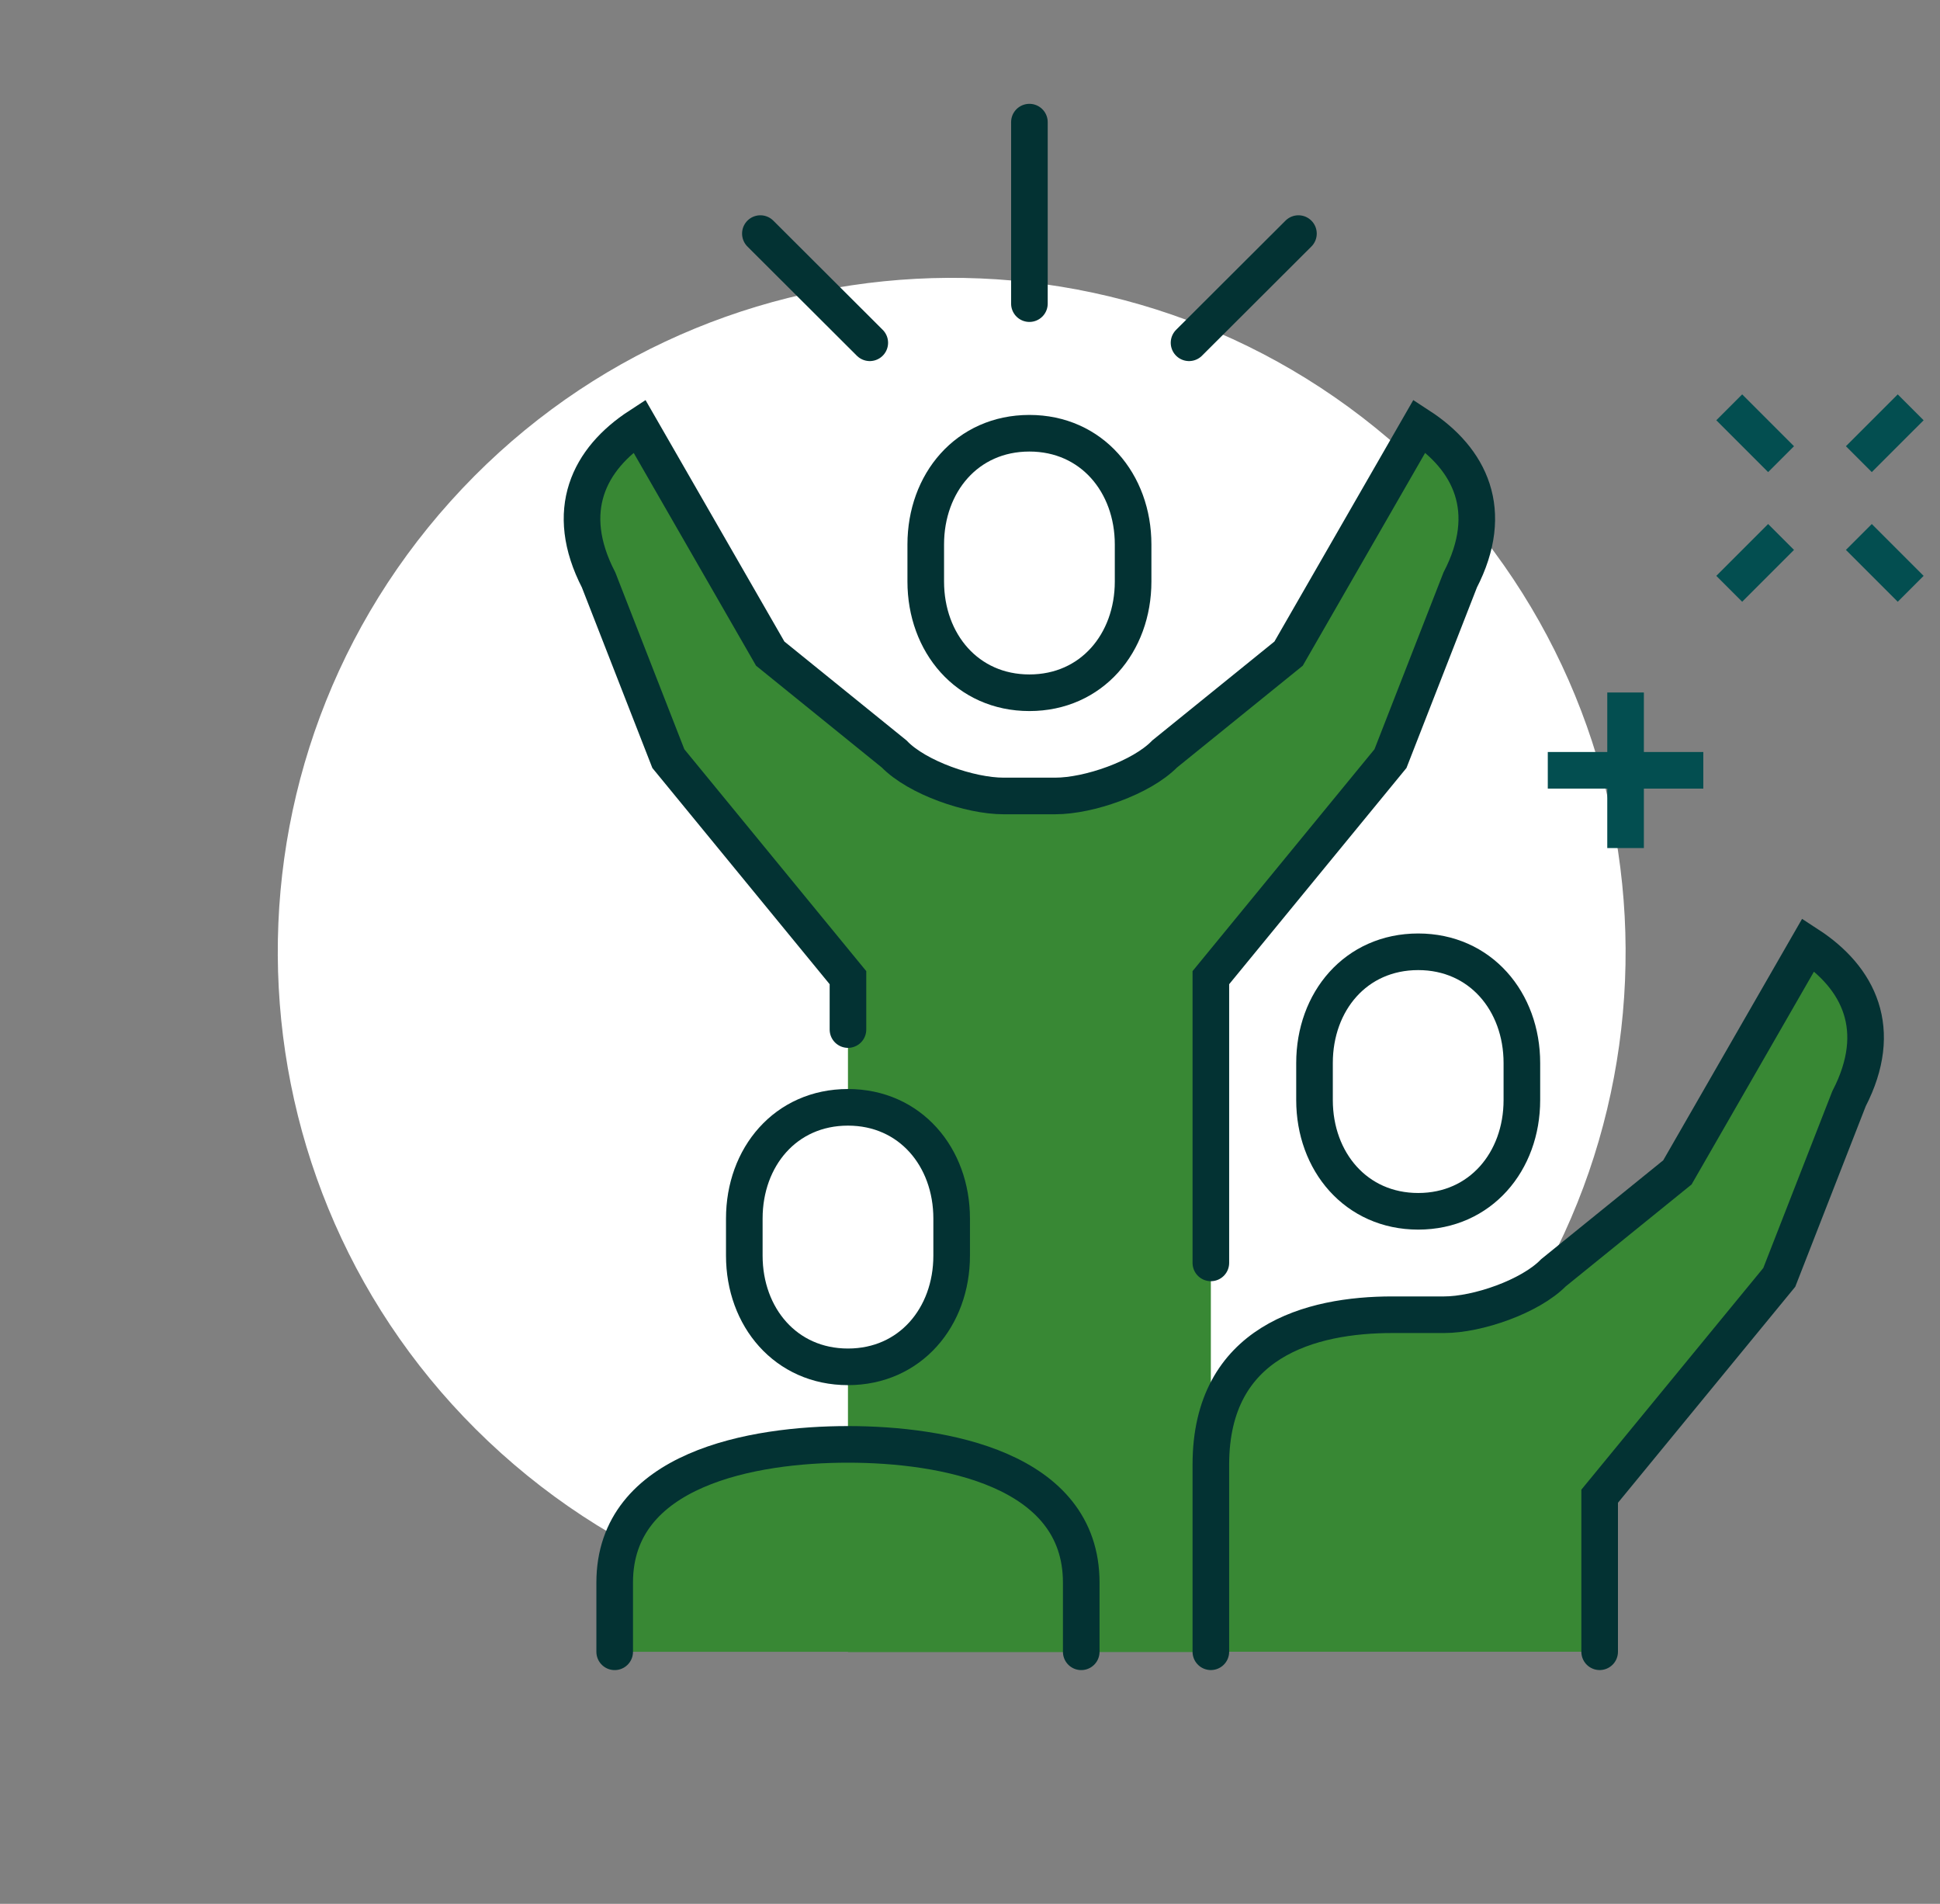
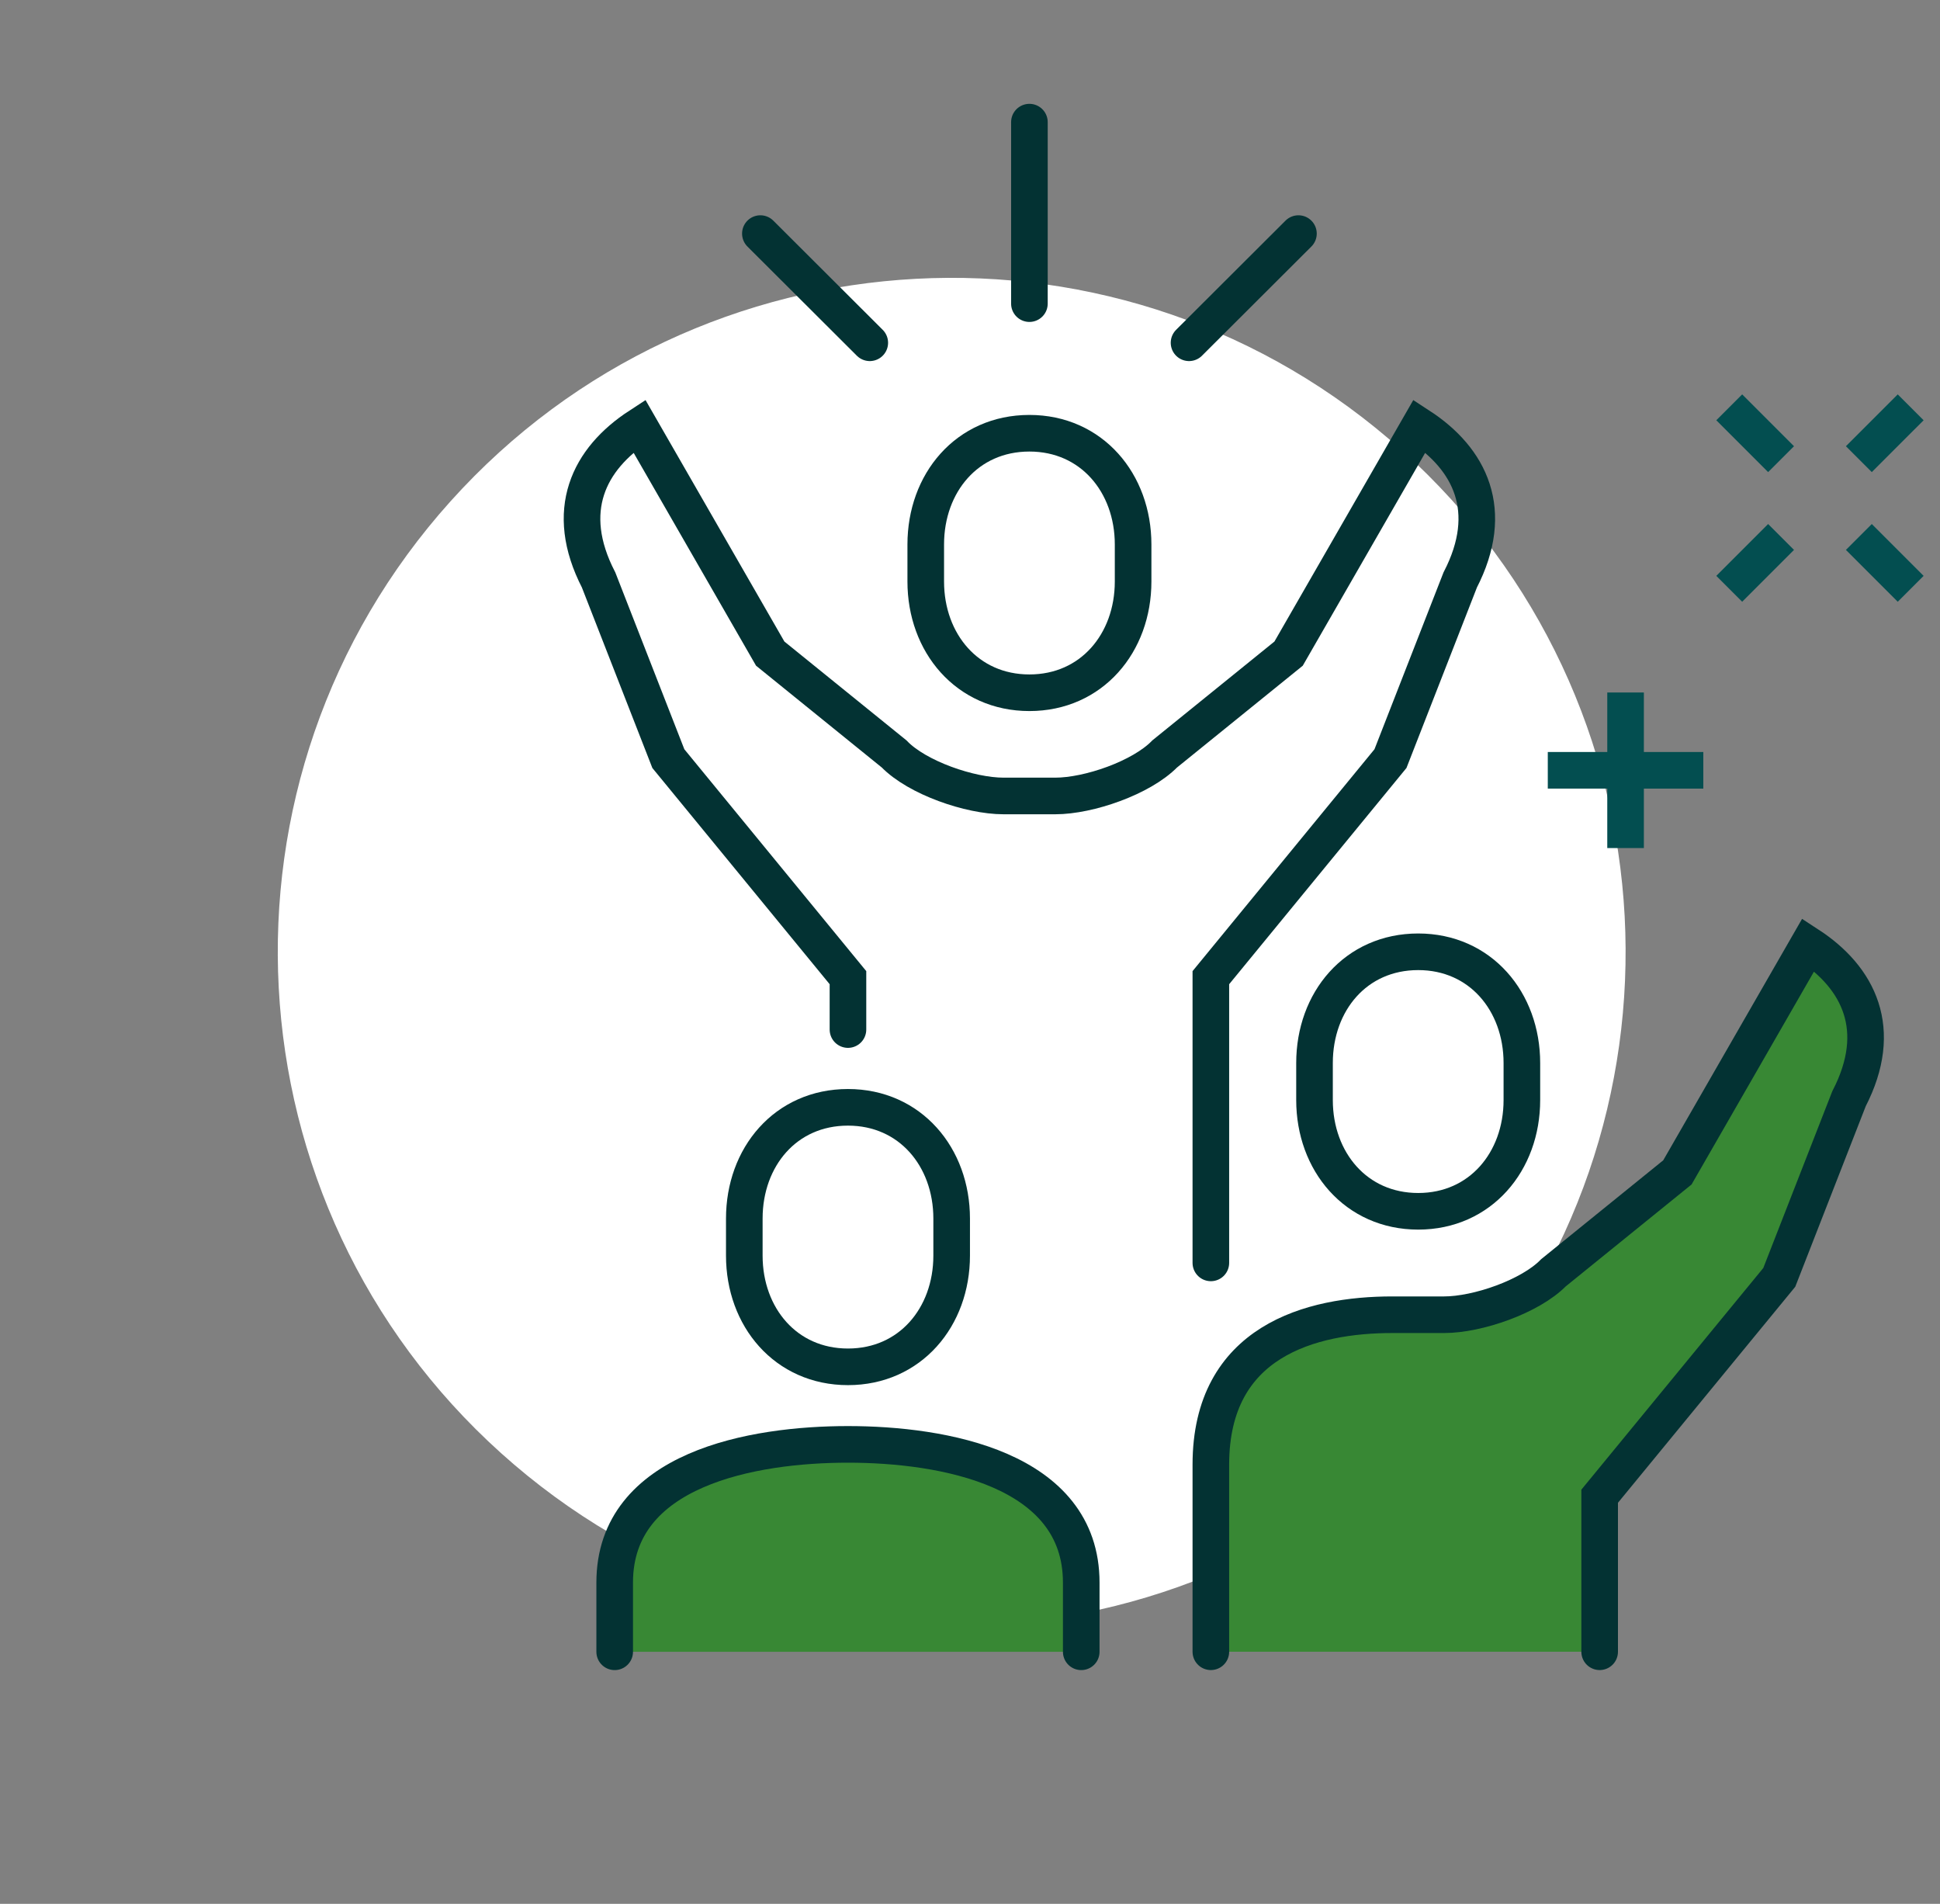
<svg xmlns="http://www.w3.org/2000/svg" width="53" height="52" viewBox="0 0 53 52" fill="none">
  <rect x="0" y="0" width="53" height="52" fill="#808080" stroke="none" />
  <path d="M39.692 38.308C46.49 30.746 45.87 19.105 38.308 12.308C30.746 5.51 19.105 6.13 12.308 13.692C5.51 21.254 6.13 32.895 13.692 39.692C21.254 46.49 32.895 45.87 39.692 38.308Z" fill="white" />
-   <path d="M38.78 11.642L35.204 17.859L31.819 20.6C31.189 21.251 29.744 21.747 28.831 21.747H27.415C26.501 21.747 25.064 21.251 24.427 20.6L21.042 17.859L17.466 11.642C16.085 12.541 15.377 13.958 16.354 15.848L18.259 20.727L23.166 26.711V45.122H33.08V26.704L37.987 20.72L39.892 15.841C40.869 13.958 40.161 12.541 38.78 11.642Z" fill="#388834" />
  <path d="M23.166 39.45C20.581 39.45 16.793 40.108 16.793 43.224V45.115H29.539V43.224C29.539 40.108 25.751 39.45 23.166 39.45Z" fill="#388834" />
  <path d="M49.402 25.804L45.826 32.021L42.441 34.762C41.811 35.413 40.367 35.909 39.453 35.909H38.037C35.821 35.909 33.08 36.624 33.08 40.002V45.114H43.702V40.866L48.609 34.882L50.514 30.003C51.491 28.12 50.783 26.703 49.402 25.804Z" fill="#388834" />
  <path d="M23.166 28.12V26.703L18.259 20.72L16.354 15.841C15.377 13.95 16.085 12.534 17.466 11.635L21.042 17.852L24.427 20.592C25.057 21.244 26.501 21.74 27.415 21.74H28.123H28.831C29.744 21.74 31.182 21.244 31.819 20.592L35.204 17.852L38.78 11.635C40.161 12.534 40.869 13.95 39.892 15.841L37.987 20.72L33.08 26.703V34.493" stroke="#033233" stroke-miterlimit="10" stroke-linecap="round" />
  <path d="M28.123 11.833C29.823 11.833 30.956 13.193 30.956 14.871V15.883C30.956 17.562 29.823 18.921 28.123 18.921C26.424 18.921 25.291 17.562 25.291 15.883V14.871C25.291 13.193 26.417 11.833 28.123 11.833Z" fill="white" stroke="#033233" stroke-miterlimit="10" stroke-linecap="round" />
  <path d="M16.793 45.115V43.224C16.793 40.108 20.581 39.45 23.166 39.45C25.751 39.45 29.539 40.108 29.539 43.224V45.115" stroke="#033233" stroke-miterlimit="10" stroke-linecap="round" />
  <path d="M28.123 8.293V3.336" stroke="#033233" stroke-miterlimit="10" stroke-linecap="round" />
  <path d="M23.762 9.362L20.773 6.38" stroke="#033233" stroke-miterlimit="10" stroke-linecap="round" />
  <path d="M32.484 9.362L35.473 6.38" stroke="#033233" stroke-miterlimit="10" stroke-linecap="round" />
  <path d="M33.08 45.114V40.002C33.08 36.624 35.821 35.909 38.037 35.909H39.453C40.367 35.909 41.804 35.413 42.441 34.762L45.826 32.021L49.402 25.804C50.783 26.703 51.491 28.12 50.514 30.01L48.609 34.889L43.702 40.866V45.114" stroke="#033233" stroke-miterlimit="10" stroke-linecap="round" />
  <path d="M23.166 30.244C24.866 30.244 25.999 31.604 25.999 33.282V34.295C25.999 35.973 24.866 37.332 23.166 37.332C21.467 37.332 20.334 35.973 20.334 34.295V33.282C20.334 31.604 21.46 30.244 23.166 30.244Z" fill="white" stroke="#033233" stroke-miterlimit="10" stroke-linecap="round" />
  <path d="M38.745 25.996C40.444 25.996 41.577 27.355 41.577 29.034V30.046C41.577 31.724 40.444 33.084 38.745 33.084C37.045 33.084 35.912 31.724 35.912 30.046V29.034C35.912 27.355 37.038 25.996 38.745 25.996Z" fill="white" stroke="#033233" stroke-miterlimit="10" stroke-linecap="round" />
  <path d="M48.658 14.666L47.242 16.082" stroke="#034E50" stroke-miterlimit="10" />
  <path d="M52.199 11.125L50.783 12.541" stroke="#034E50" stroke-miterlimit="10" />
  <path d="M50.783 14.666L52.199 16.082" stroke="#034E50" stroke-miterlimit="10" />
  <path d="M47.242 11.125L48.658 12.541" stroke="#034E50" stroke-miterlimit="10" />
  <path d="M44.41 18.914V23.163" stroke="#034E50" stroke-miterlimit="10" />
  <path d="M42.285 21.039H46.534" stroke="#034E50" stroke-miterlimit="10" />
</svg>